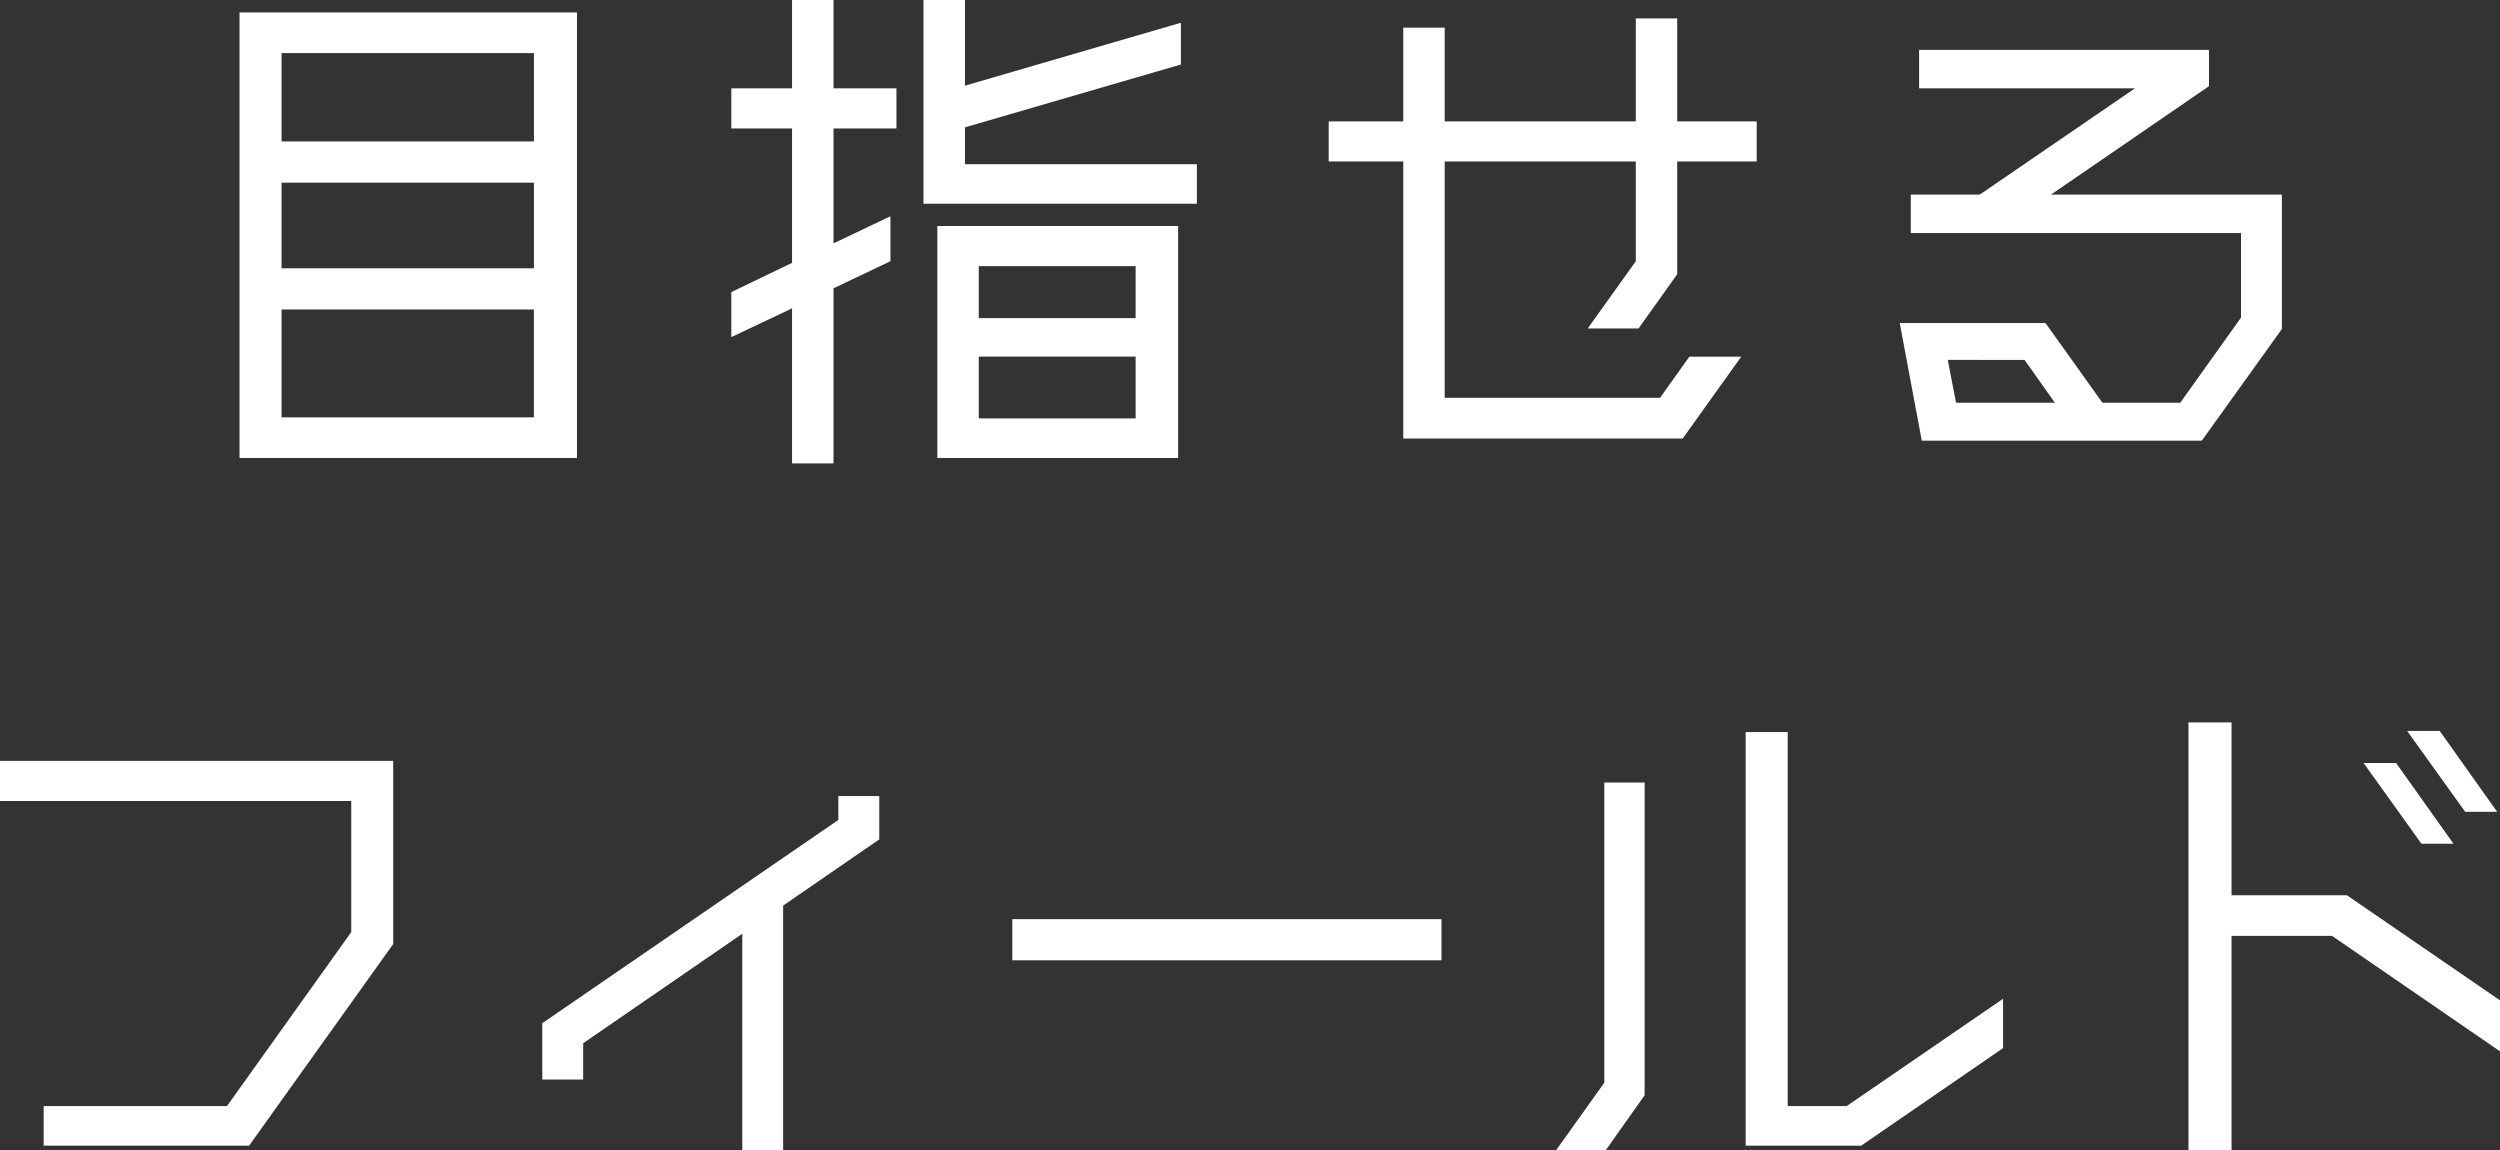
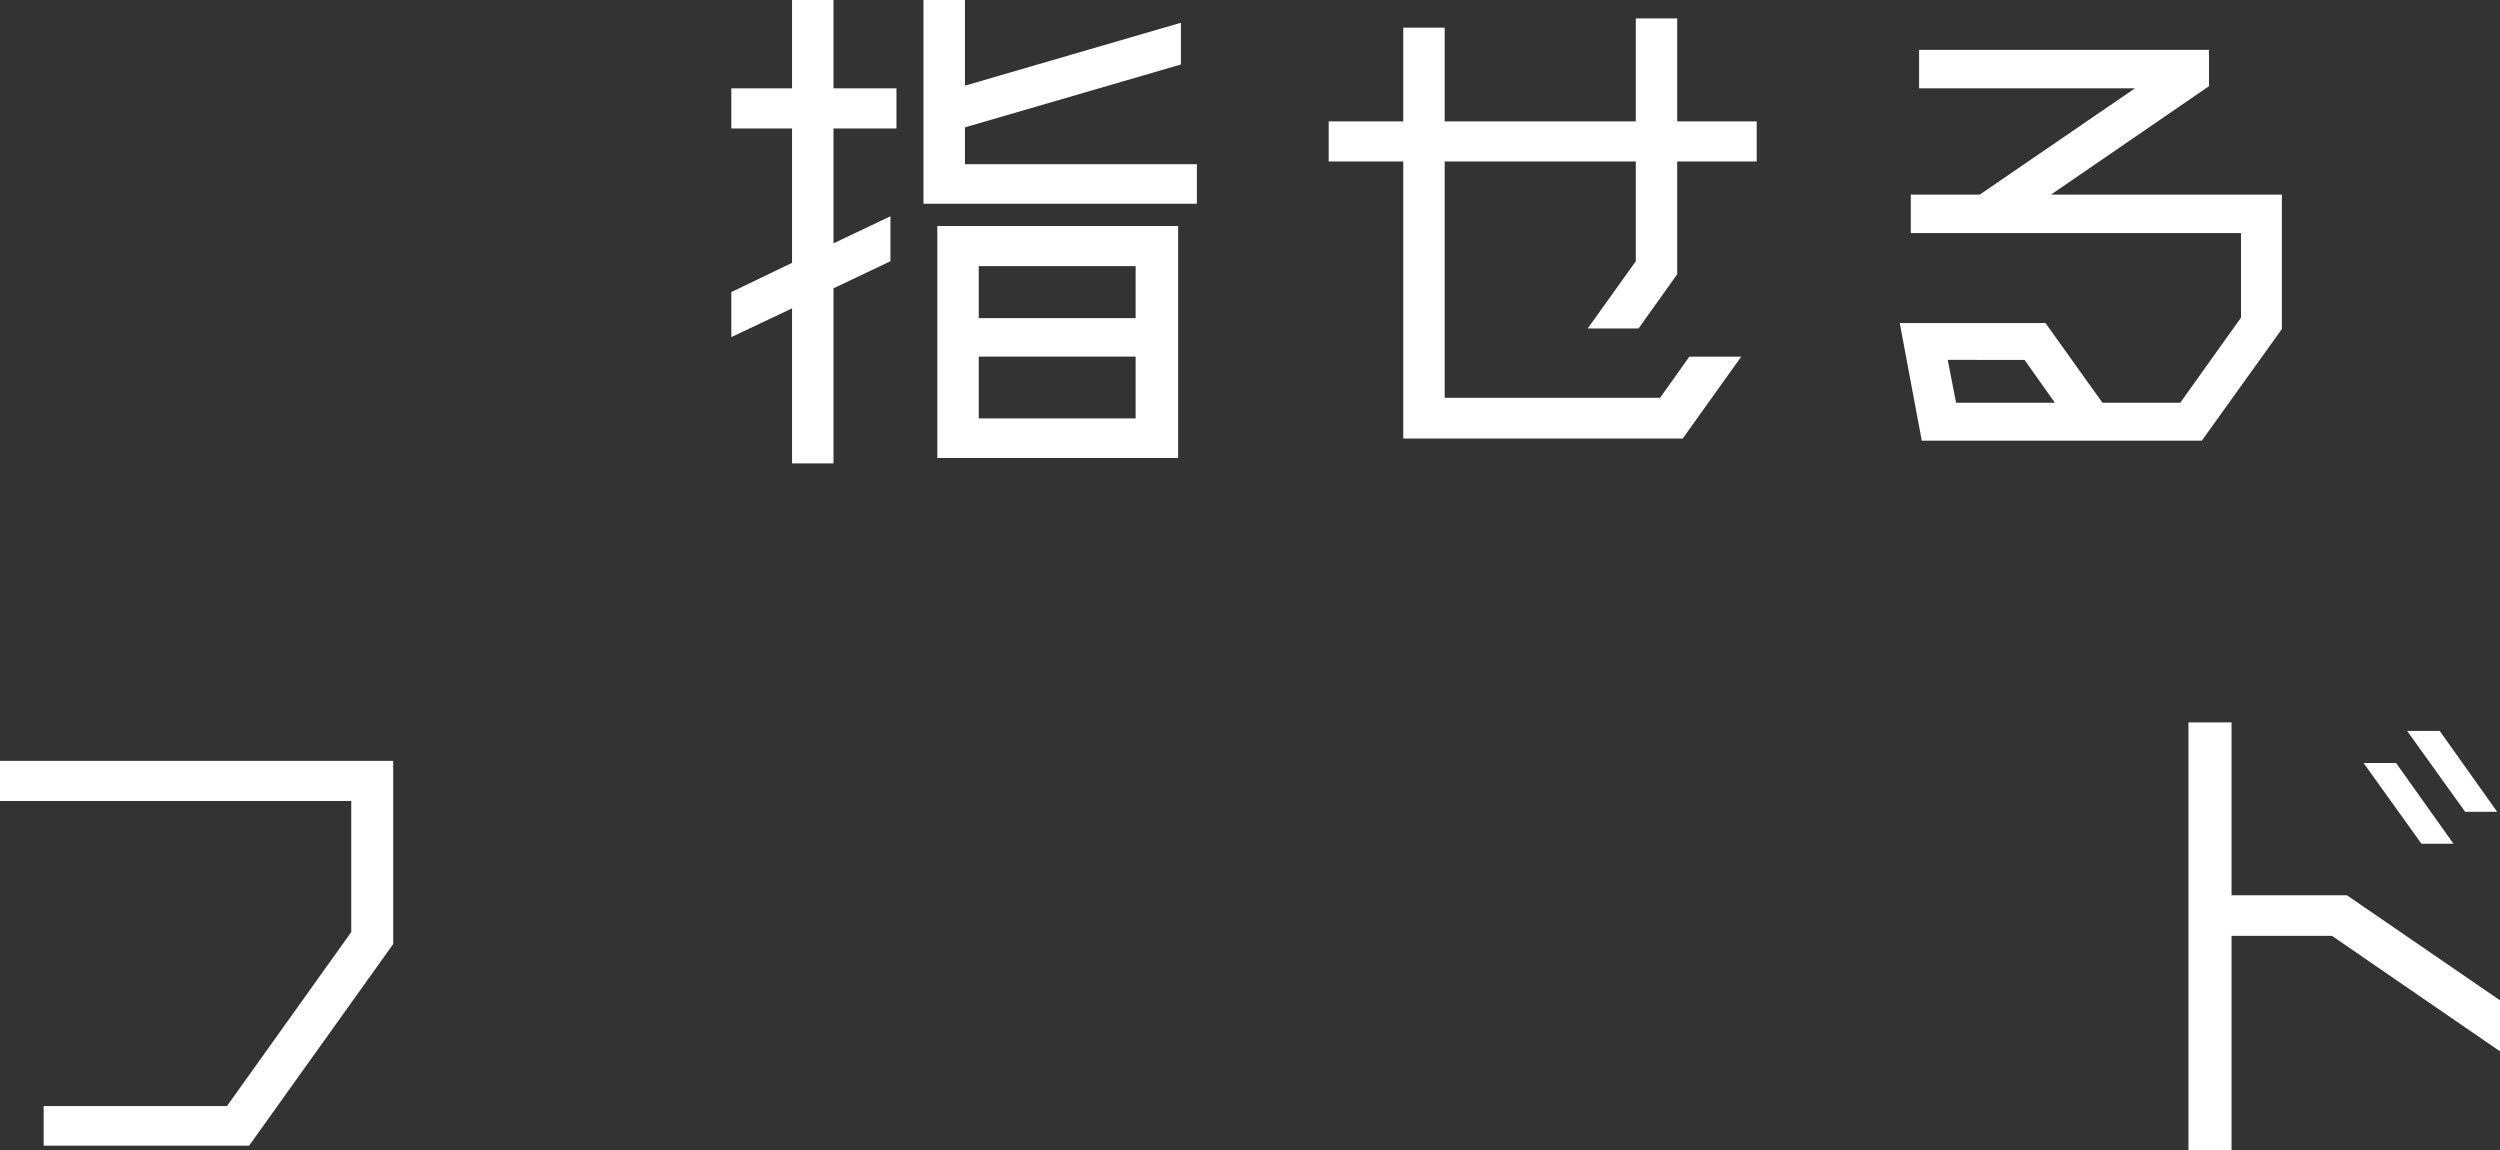
<svg xmlns="http://www.w3.org/2000/svg" version="1.0" id="レイヤー_1" x="0px" y="0px" width="100px" height="46px" viewBox="0 0 100 46" enable-background="new 0 0 100 46" xml:space="preserve">
  <rect x="0" y="0" width="100" height="46" fill="#333333" stroke="none" />
  <g>
-     <path fill="#FFFFFF" d="M11.261,16.695h10.095V12.38H11.261V16.695z M21.357,7.307H11.263v3.425h10.094V7.307z M21.357,2.124   H11.263v3.534h10.094V2.124z M9.581,0.497h13.498v17.822H9.581V0.497z" />
    <path fill="#FFFFFF" d="M36.94,0v8.15h10.935V6.568h-9.277V5.094l8.638-2.514v-1.67l-8.638,2.517V0H36.94z M31.682,0v3.534h-2.429   v1.605h2.429v5.375l-2.429,1.169v1.801l2.429-1.15v6.202h1.658v-7.004l2.277-1.083V8.651l-2.277,1.083V5.139h2.518V3.534h-2.518V0   H31.682z M37.493,18.319h9.632V9.04h-9.632V18.319z M39.15,10.645h6.275v2.08H39.15V10.645z M39.15,14.265h6.275v2.471H39.15   V14.265z" />
    <polygon fill="#FFFFFF" points="63.508,13.139 65.432,10.451 65.432,6.459 57.787,6.459 57.787,15.913 66.402,15.913    67.574,14.267 69.648,14.267 67.309,17.54 56.131,17.54 56.131,6.459 53.148,6.459 53.148,4.856 56.131,4.856 56.131,1.106    57.787,1.106 57.787,4.856 65.432,4.856 65.432,0.737 67.088,0.737 67.088,4.856 70.268,4.856 70.268,6.459 67.088,6.459    67.088,10.97 65.541,13.139  " />
    <path fill="#FFFFFF" d="M78.242,16.109h3.953l-1.213-1.713H77.91L78.242,16.109z M82.041,7.783h9.234v5.378l-3.203,4.466H76.871   l-0.881-4.705h5.83l2.277,3.187h3.113l2.43-3.403V9.323H76.432v-1.54h2.76l6.207-4.25h-8.635V1.996h11.596v1.451L82.041,7.783z" />
    <polygon fill="#FFFFFF" points="0,30.434 0,32.039 14.05,32.039 14.05,37.283 9.079,44.242 1.746,44.242 1.746,45.828    9.963,45.828 15.728,37.762 15.728,30.434  " />
-     <polygon fill="#FFFFFF" points="33.534,31.842 33.534,32.797 21.692,40.928 21.692,43.182 23.327,43.182 23.327,41.729    29.691,37.35 29.691,46 31.326,46 31.326,36.223 35.17,33.576 35.17,31.842  " />
-     <rect x="40.492" y="36.766" fill="#FFFFFF" width="17.167" height="1.646" />
-     <path fill="#FFFFFF" d="M69.826,29.283v16.545h4.619l5.678-3.904v-1.973l-6.254,4.291h-2.361V29.283H69.826z M64.172,31.301v12.008   L62.25,46h1.986l1.549-2.189v-12.51H64.172z" />
    <path fill="#FFFFFF" d="M87.539,28.895V46h1.723v-8.564h4.02L100,42.053v-2.039l-6.123-4.203h-4.615v-6.916H87.539z M96.287,29.238   l2.32,3.234h1.279l-2.297-3.234H96.287z M94.543,30.52l2.316,3.23h1.281l-2.297-3.23H94.543z" />
  </g>
</svg>